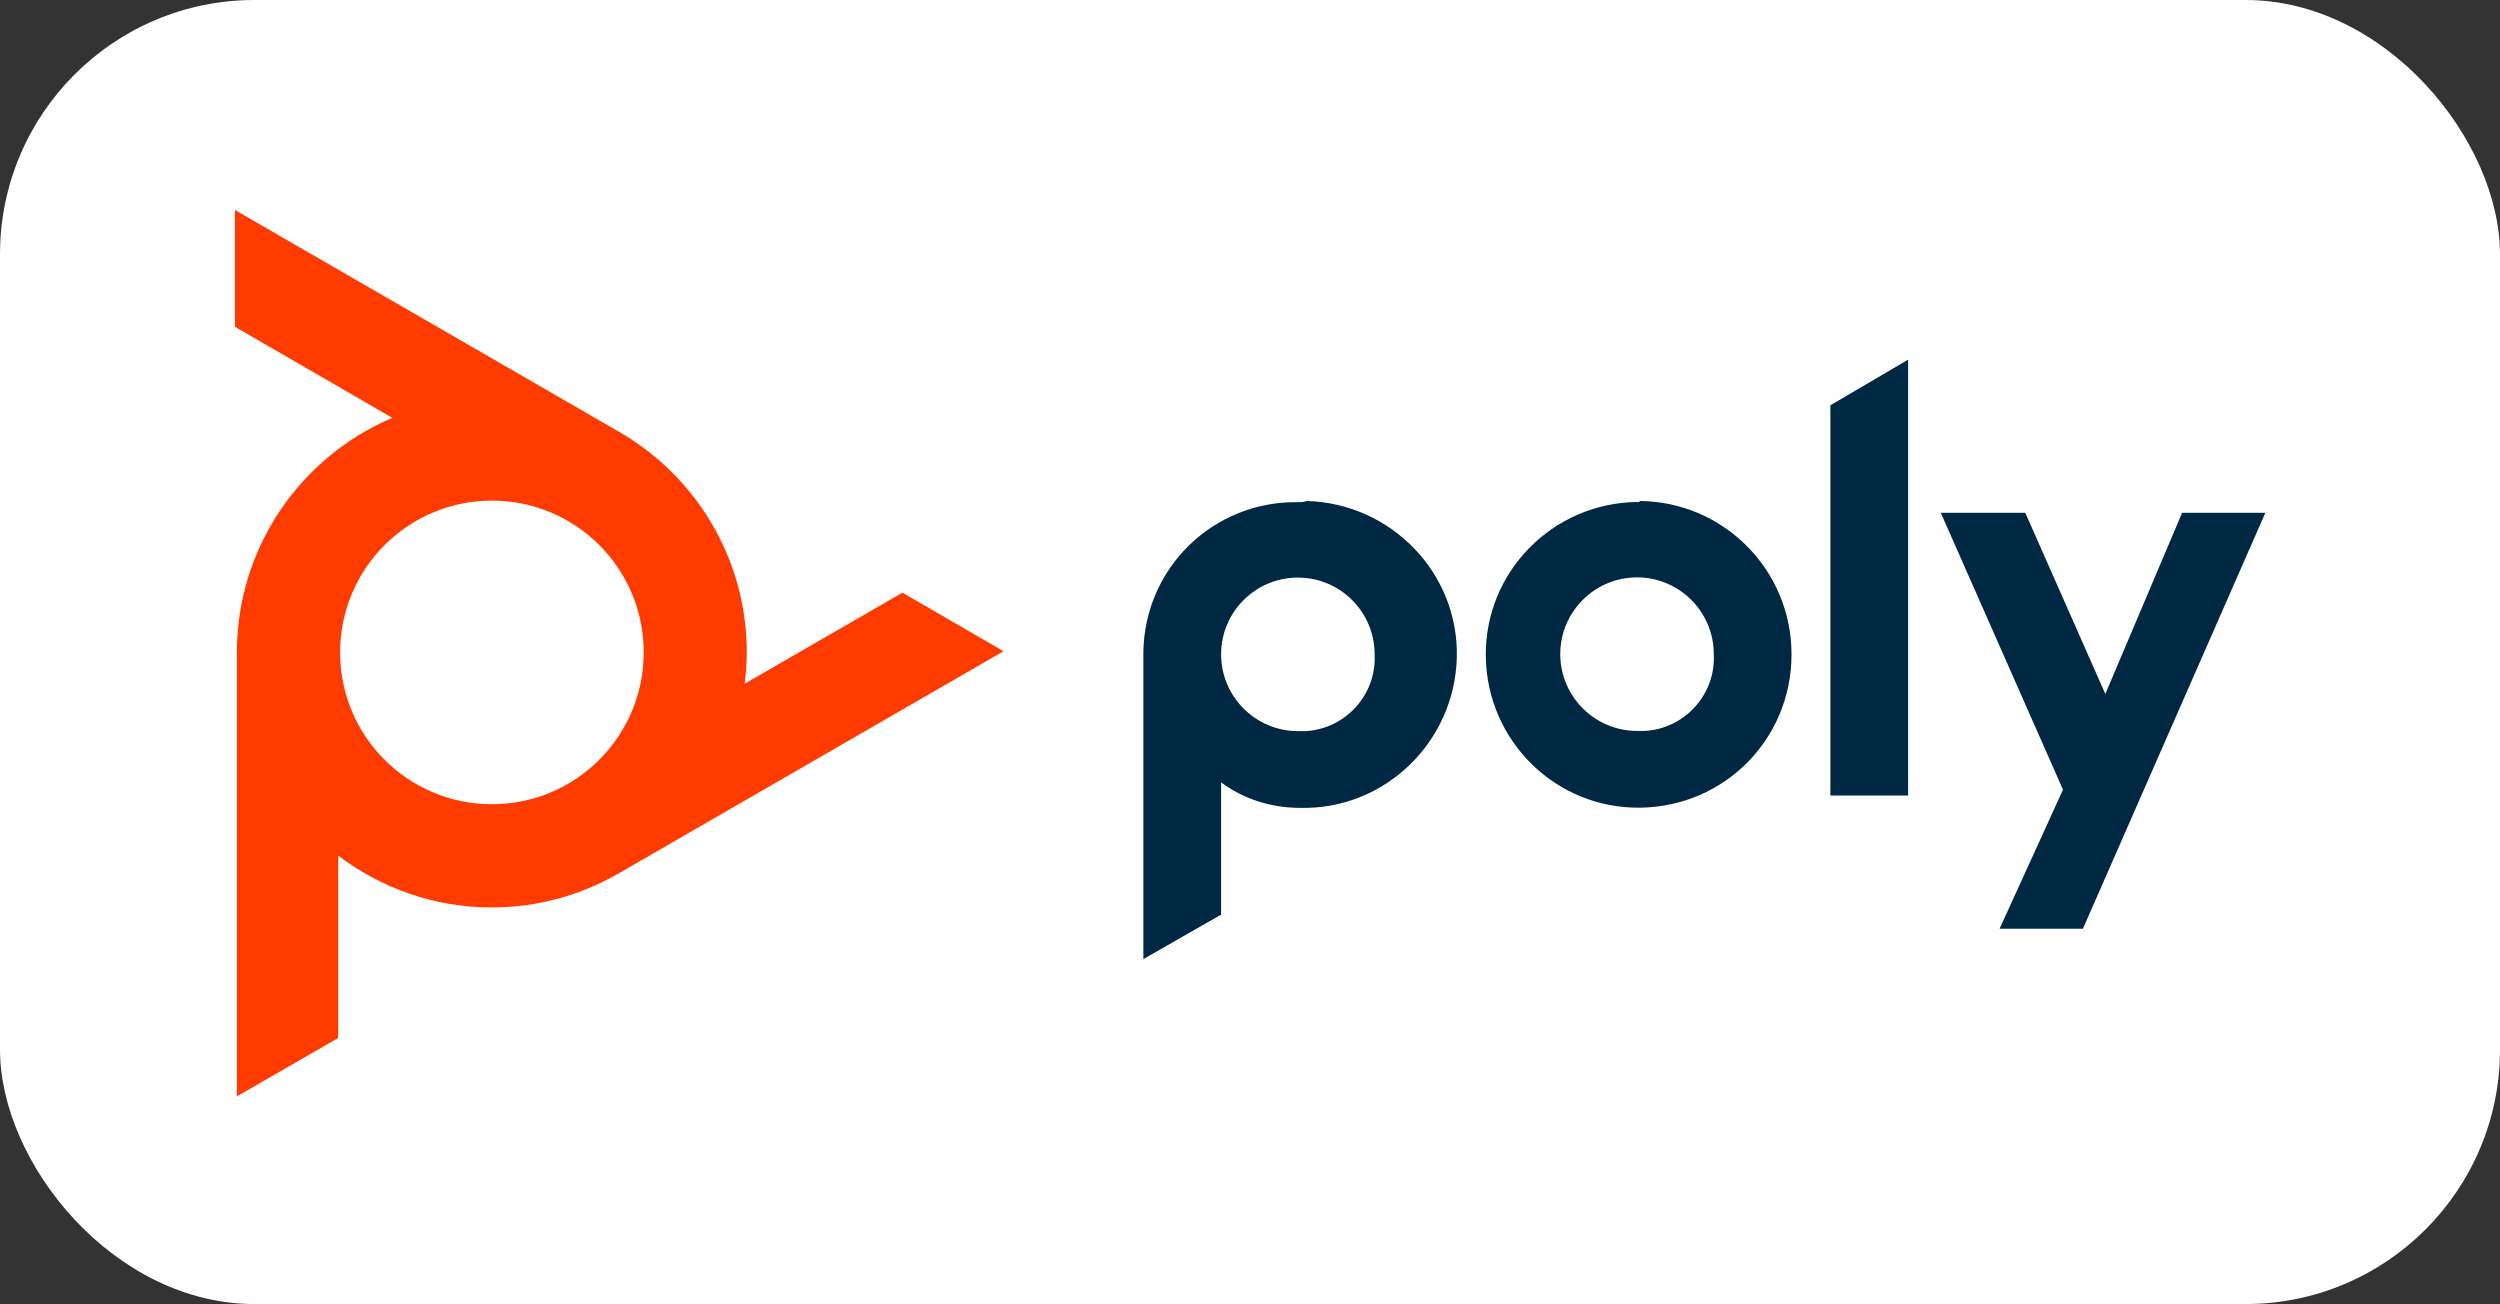
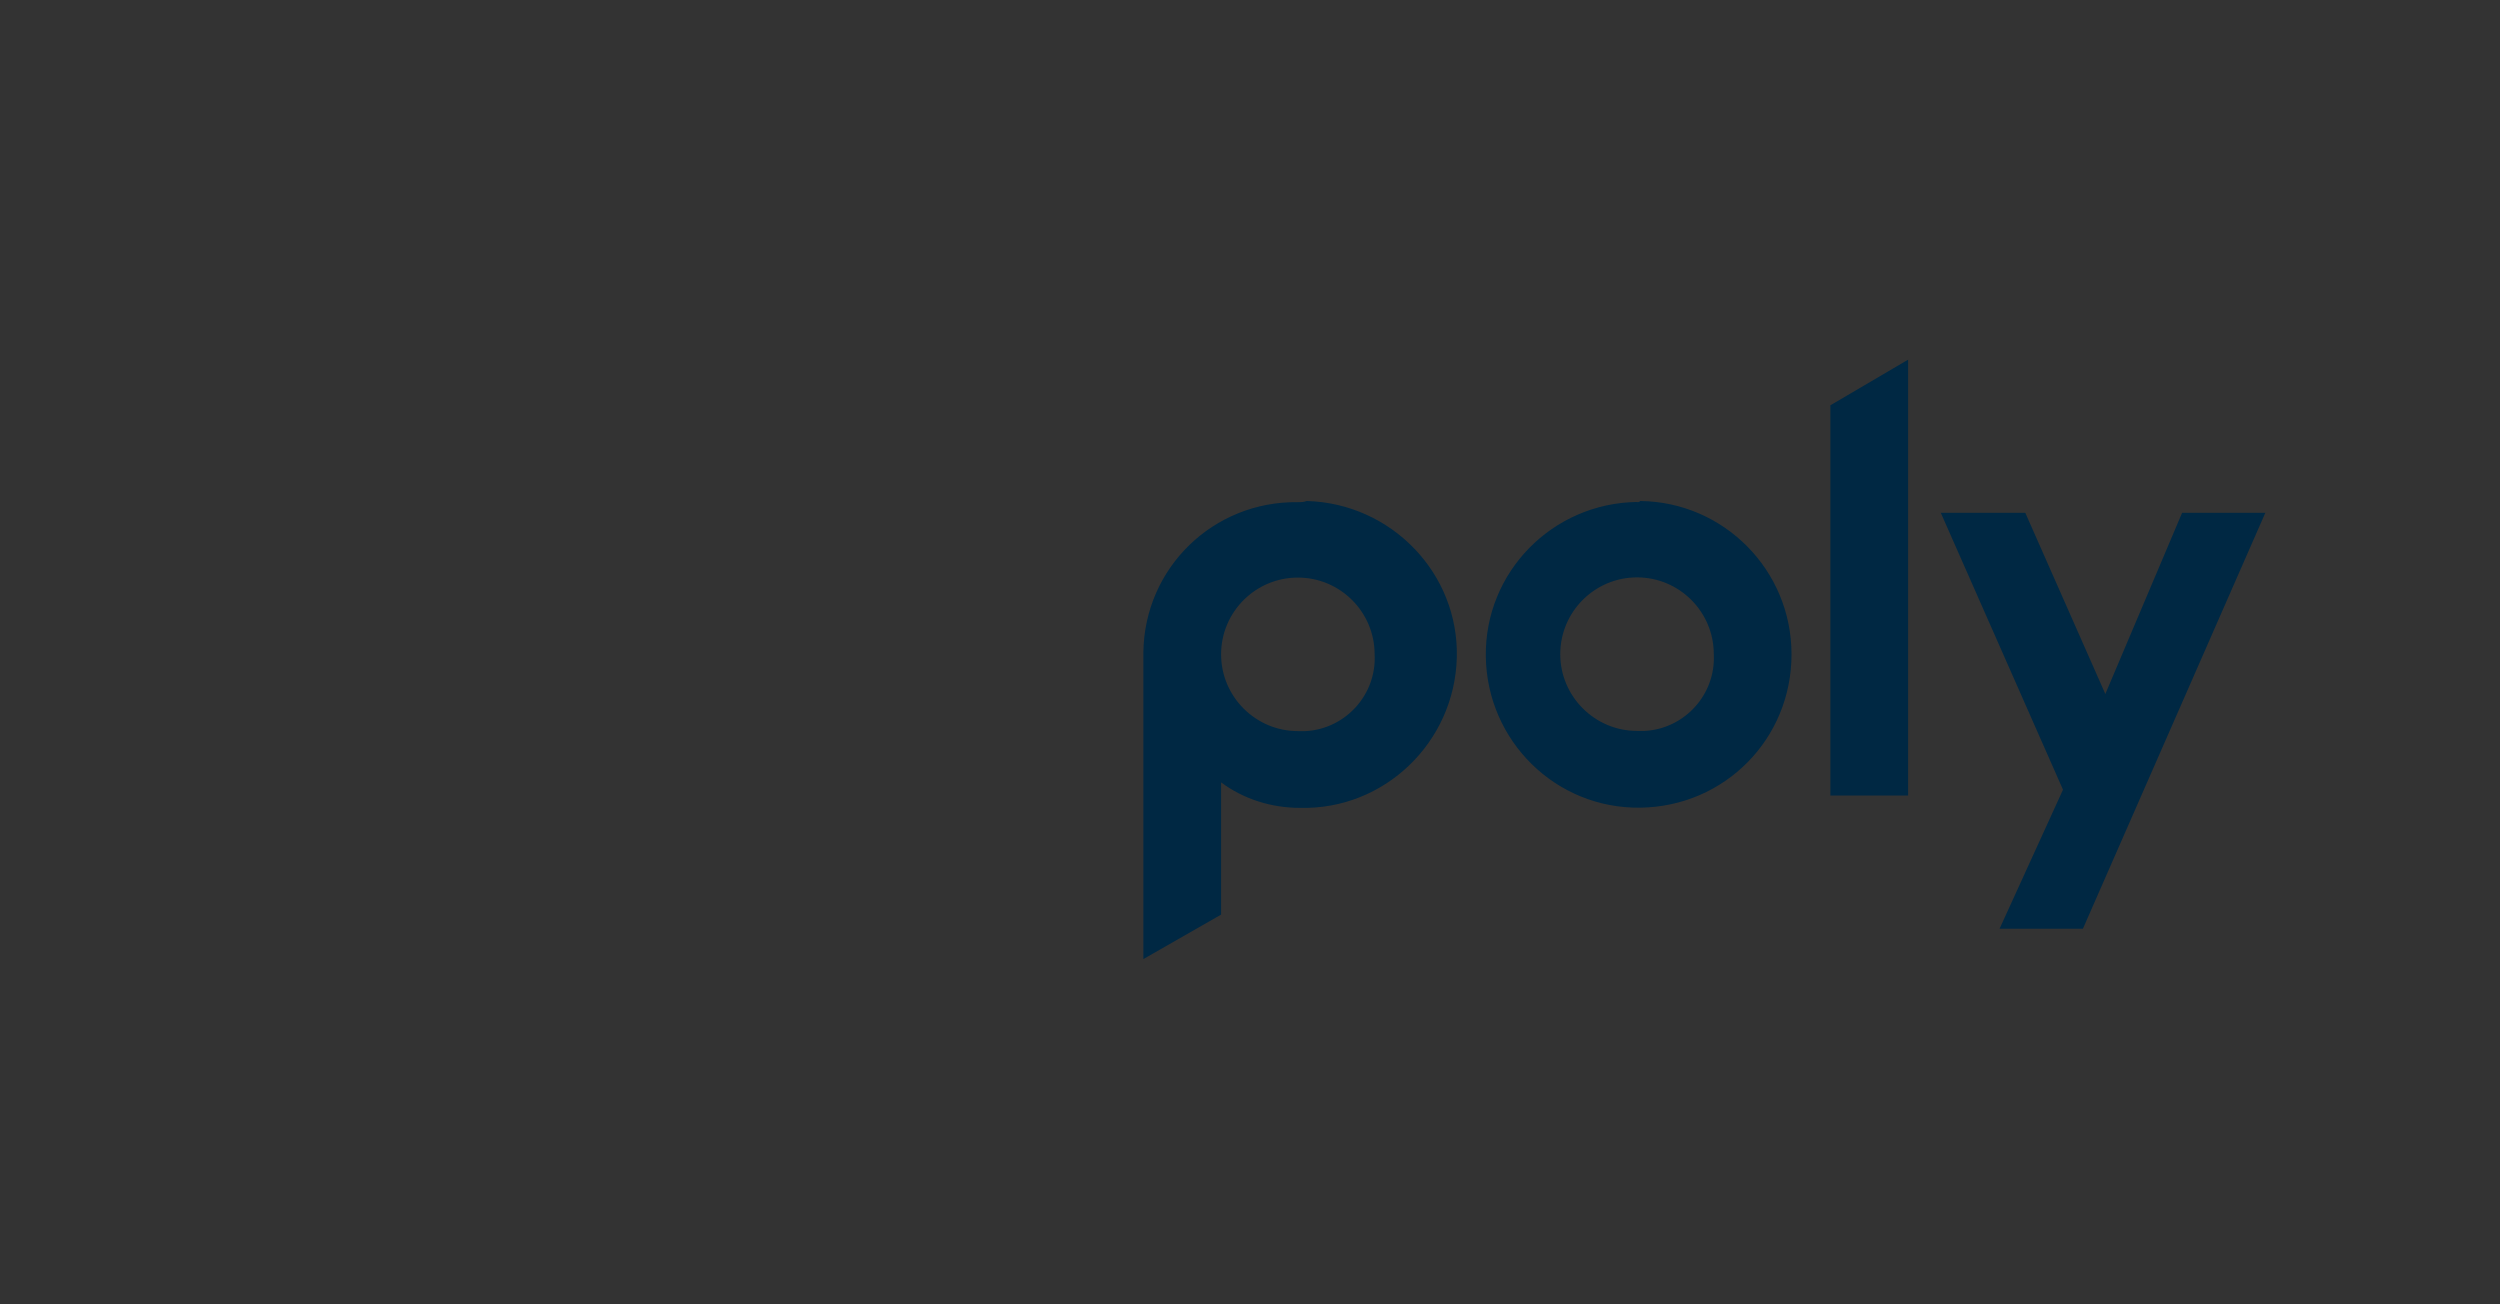
<svg xmlns="http://www.w3.org/2000/svg" id="Layer_1" data-name="Layer 1" viewBox="0 0 129.29 67.44">
  <rect x="0" y="0" width="129.29" height="67.44" fill="#333333" stroke="none" />
  <defs>
    <style> .cls-1 { fill: #fff; } .cls-2 { fill: #002843; } .cls-3 { fill: #ff3b00; } </style>
  </defs>
-   <rect class="cls-1" width="129.29" height="67.44" rx="13.16" ry="13.16" />
  <g>
    <path class="cls-2" d="m67.12,25.97c-4.37-.06-7.93,3.39-7.99,7.76v15.87l4.02-2.3v-6.84c1.15.86,2.59,1.32,4.08,1.32,4.37.11,7.99-3.39,8.11-7.76s-3.39-7.99-7.76-8.11c-.17.06-.29.06-.46.06h0Zm0,11.84c-2.18,0-3.97-1.78-3.97-3.97s1.78-3.97,3.97-3.97,3.97,1.78,3.97,3.97h0c.11,2.07-1.49,3.85-3.56,3.97h-.4Zm27.54-16.85l4.02-2.36v22.54h-4.02v-20.18Zm-10,5c-4.37.06-7.88,3.62-7.82,7.99s3.62,7.88,7.99,7.82,7.82-3.56,7.82-7.93-3.51-7.88-7.82-7.93c-.06.06-.11.06-.17.06h0Zm0,11.84c-2.18,0-3.97-1.78-3.97-3.97s1.78-3.97,3.97-3.97,3.97,1.78,3.97,3.97h0c.11,2.07-1.49,3.85-3.56,3.97h-.4Zm32.49-11.27l-9.43,21.5h-4.31l3.28-7.19-6.32-14.32h4.37l4.14,9.37,3.97-9.37s4.31,0,4.31,0Z" />
-     <path class="cls-3" d="m51.9,33.68l-5.23-3.03-8.16,4.71c.07-.53.11-1.07.11-1.62,0-4.88-2.66-9.13-6.59-11.4h0S12.15,10.86,12.15,10.86v6.04s8.14,4.71,8.14,4.71c-4.72,2-8.04,6.68-8.04,12.14v22.95l5.24-3.02v-9.43c2.21,1.67,4.95,2.68,7.94,2.68,2.4,0,4.65-.65,6.58-1.77h0s19.87-11.47,19.87-11.47Zm-34.31.06c0-4.33,3.51-7.85,7.85-7.85s7.85,3.51,7.85,7.85-3.51,7.85-7.85,7.85-7.85-3.51-7.85-7.85Z" />
  </g>
</svg>